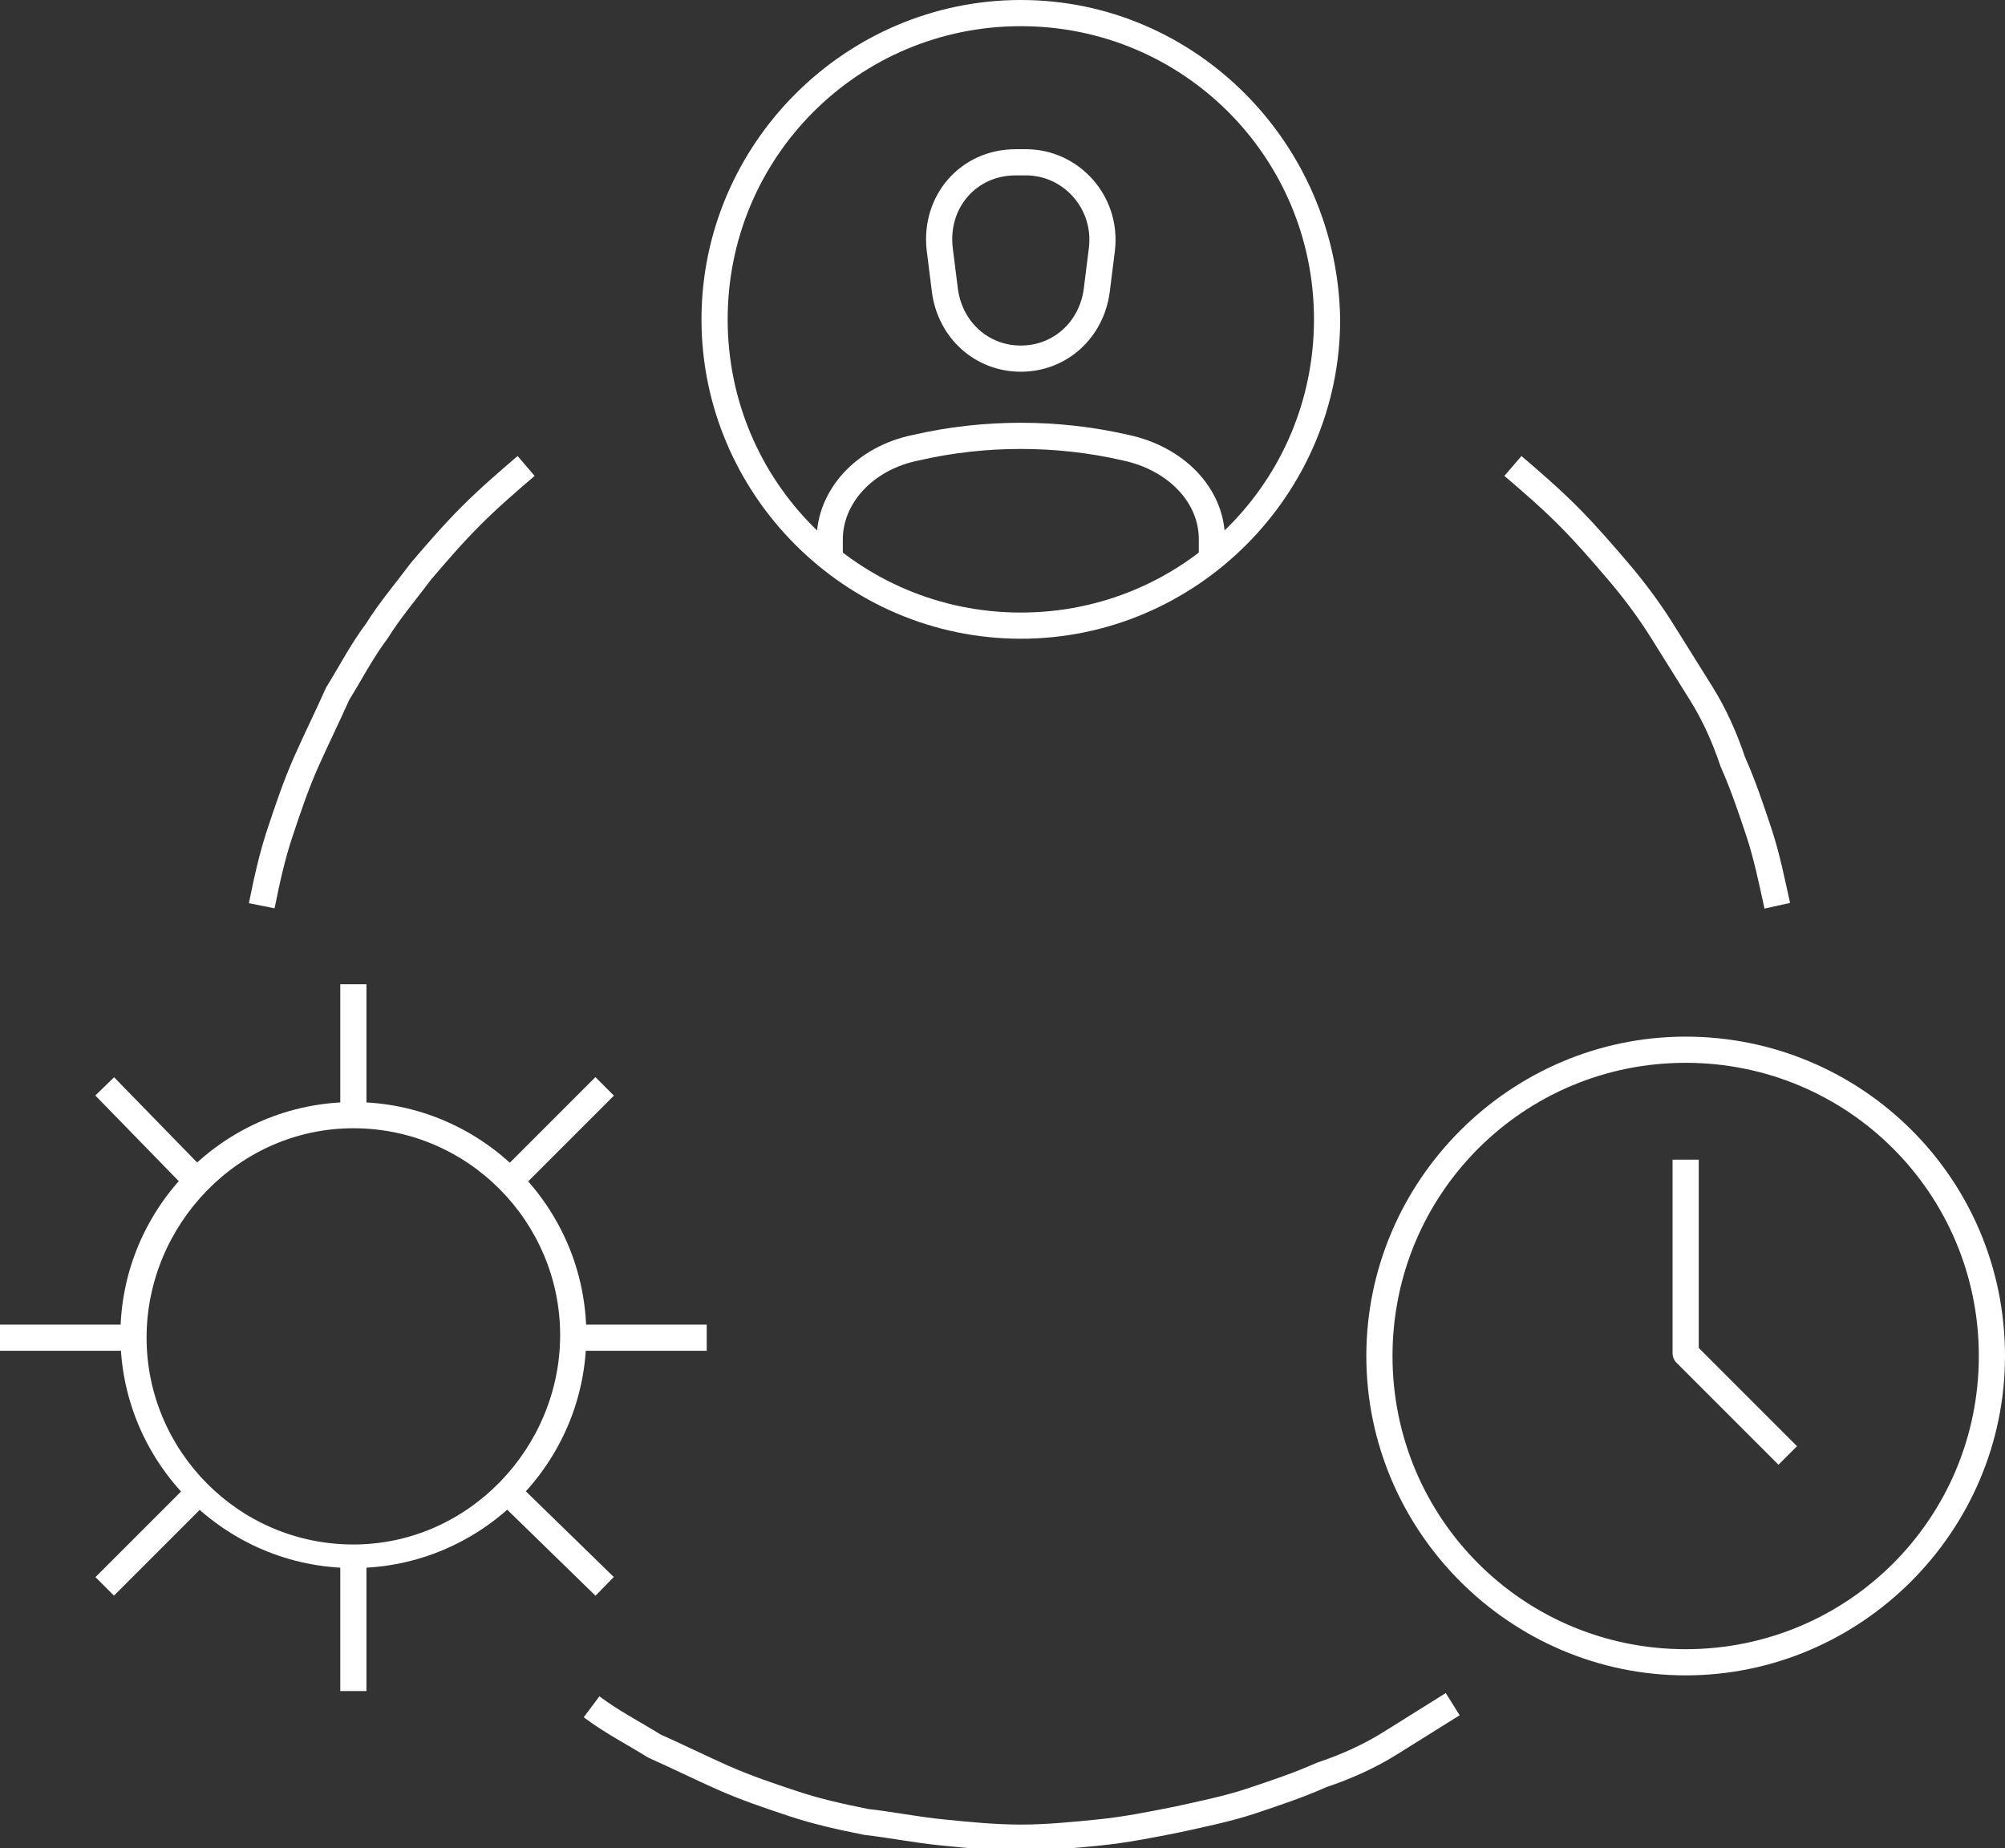
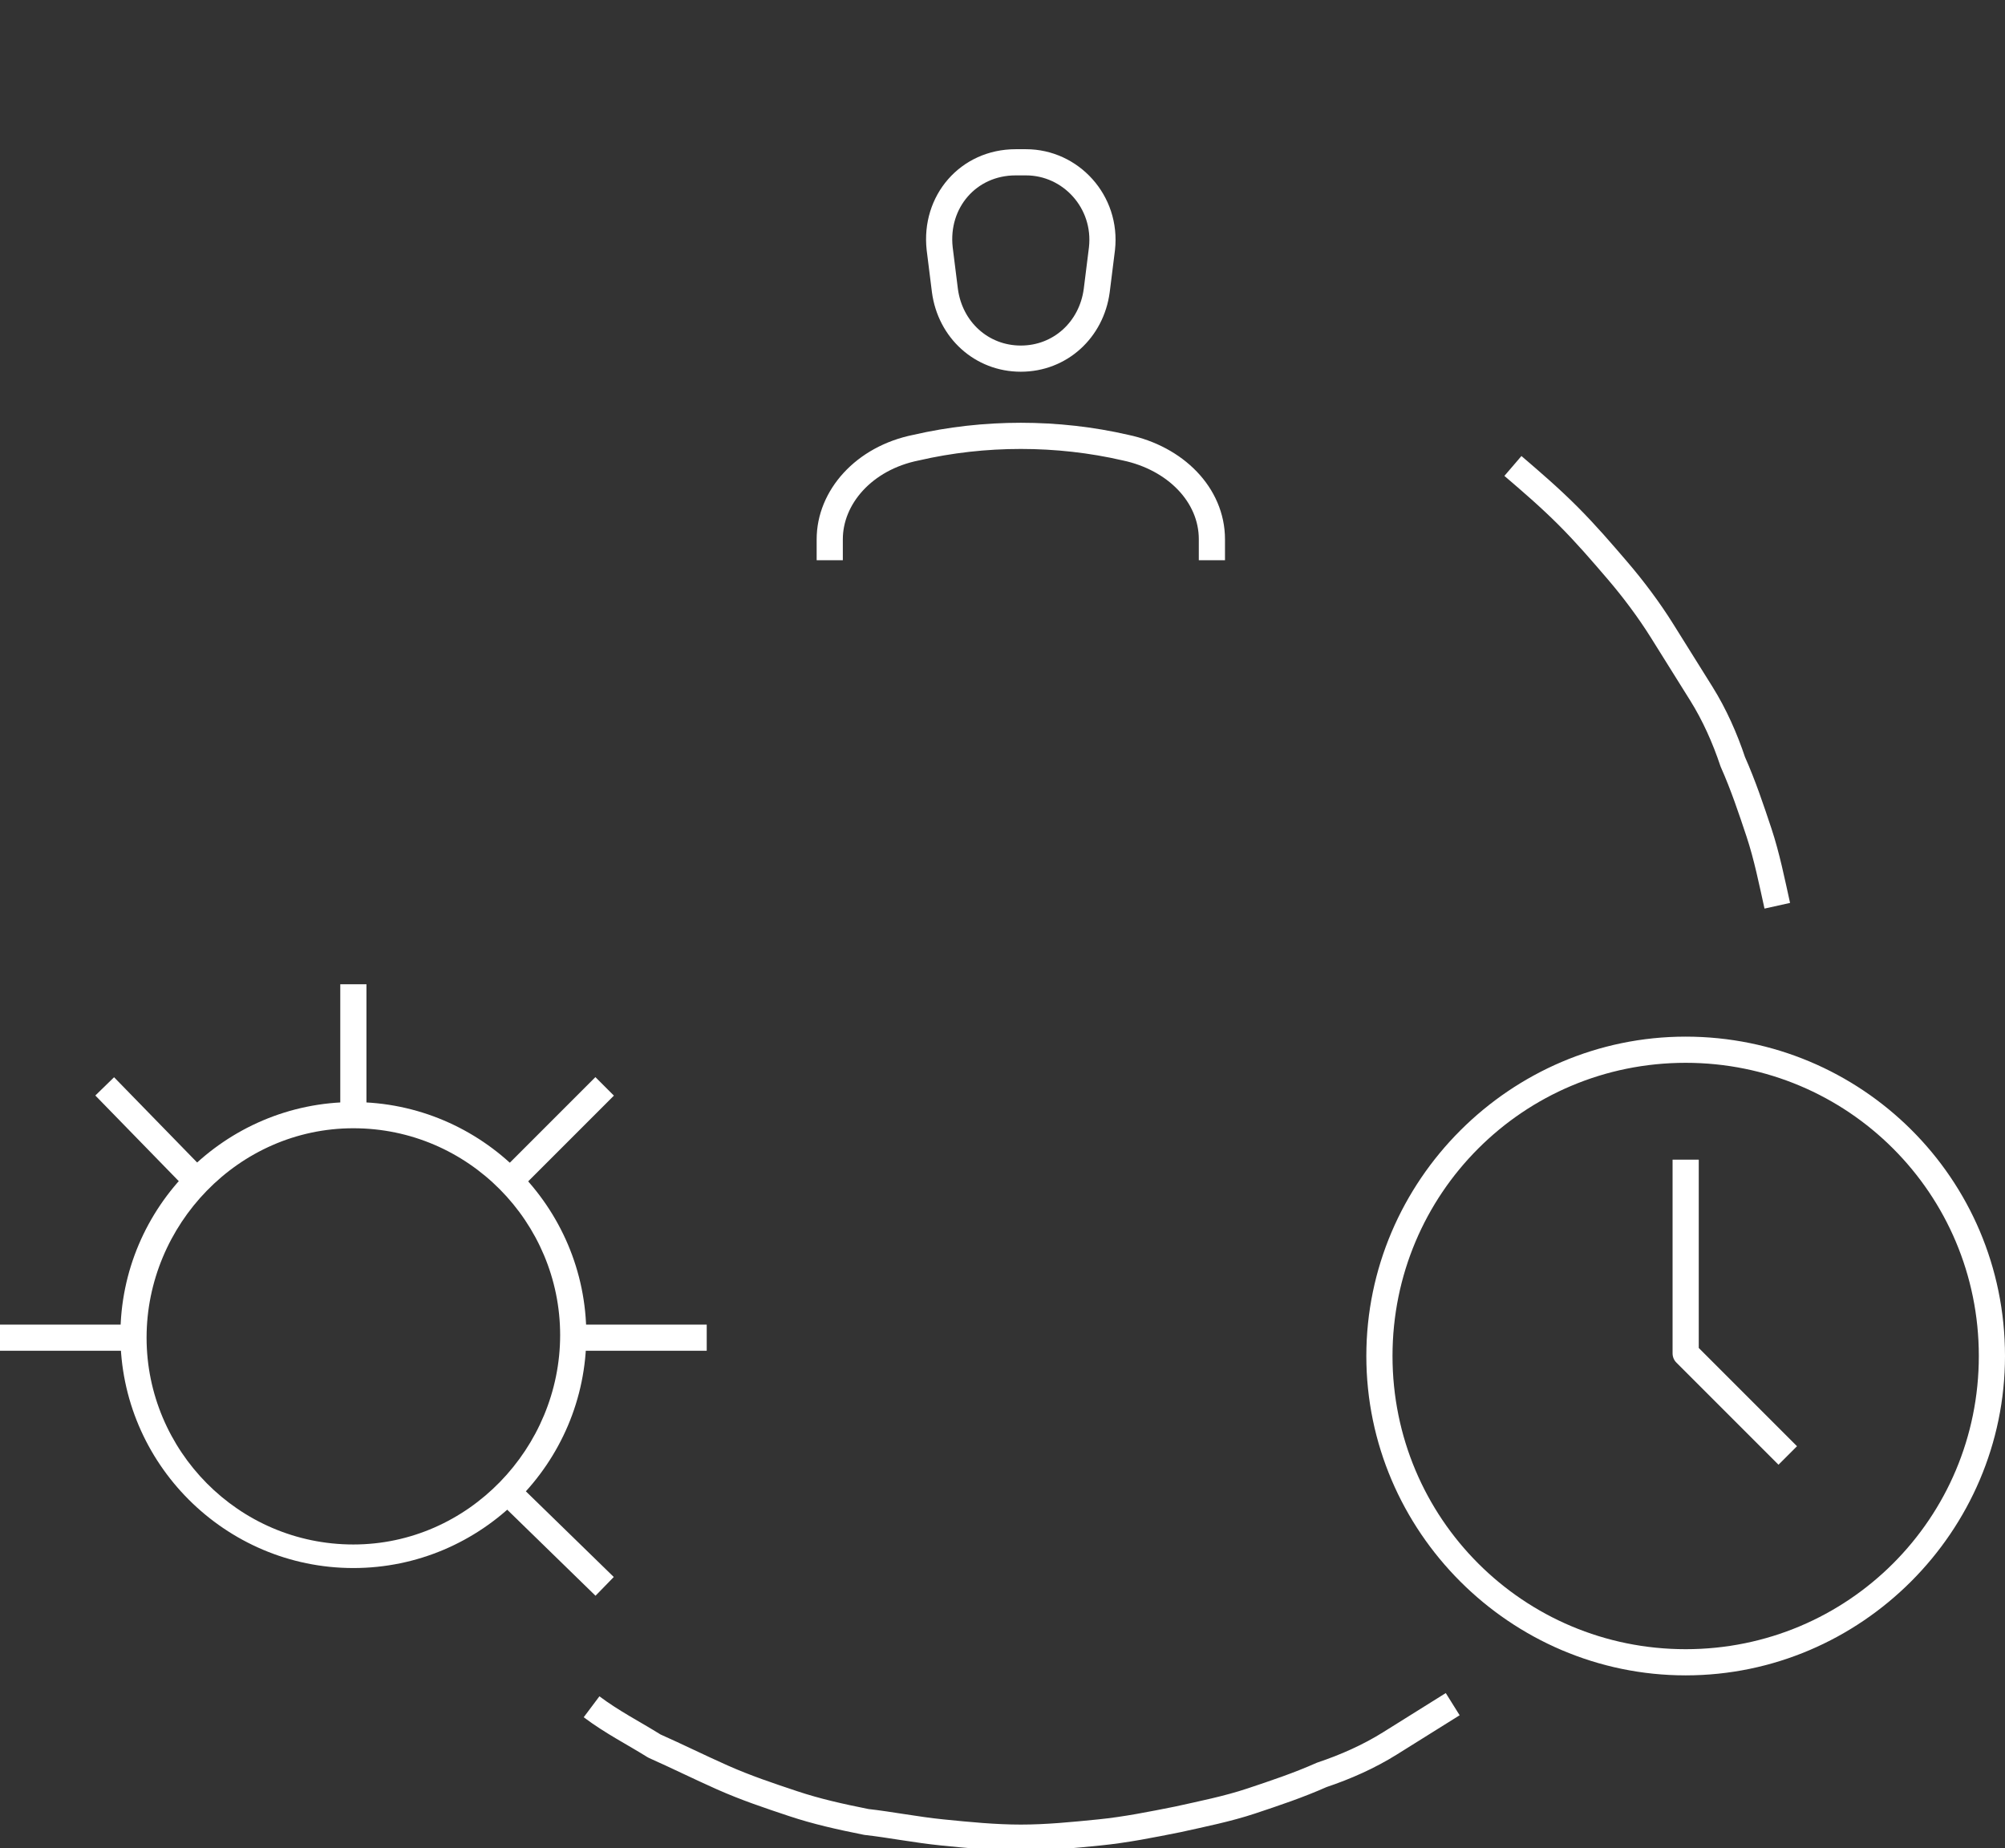
<svg xmlns="http://www.w3.org/2000/svg" version="1.1" id="Layer_1" x="0px" y="0px" viewBox="0 0 76.6 70.6" style="enable-background:new 0 0 76.6 70.6;" xml:space="preserve">
  <rect x="0" y="0" width="76.6" height="70.6" fill="#333333" stroke="none" />
  <style type="text/css">
	.st0{fill:#FFFFFF;}
	.st1{fill:none;stroke:#FFFFFF;stroke-linejoin:round;stroke-miterlimit:10;}
</style>
  <g>
    <g>
      <g>
        <g>
          <path class="st0" d="M64.4,40.6c6.2,0,11.2,5,11.2,11.2s-5,11.2-11.2,11.2s-11.2-5-11.2-11.2S58.2,40.6,64.4,40.6 M64.4,39.6      c-6.7,0-12.2,5.5-12.2,12.2c0,6.7,5.5,12.2,12.2,12.2c6.7,0,12.2-5.5,12.2-12.2C76.6,45,71.1,39.6,64.4,39.6L64.4,39.6z" />
        </g>
        <polyline class="st1" points="68.3,55.6 64.4,51.7 64.4,44.3    " />
      </g>
    </g>
    <g>
      <path class="st0" d="M13.5,43.1c4.4,0,7.9,3.6,7.9,7.9S17.9,59,13.5,59s-7.9-3.6-7.9-7.9S9.1,43.1,13.5,43.1 M13.5,42.1    c-4.9,0-8.9,4-8.9,8.9s4,8.9,8.9,8.9c4.9,0,8.9-4,8.9-8.9S18.4,42.1,13.5,42.1L13.5,42.1z" />
    </g>
    <g>
      <g>
        <line class="st1" x1="21.6" y1="51.1" x2="27" y2="51.1" />
        <line class="st1" x1="0" y1="51.1" x2="5.4" y2="51.1" />
      </g>
      <g>
        <line class="st1" x1="19.2" y1="56.8" x2="23.1" y2="60.6" />
        <line class="st1" x1="4" y1="41.5" x2="7.8" y2="45.4" />
      </g>
      <g>
-         <line class="st1" x1="13.5" y1="59.2" x2="13.5" y2="64.6" />
        <line class="st1" x1="13.5" y1="37.6" x2="13.5" y2="43" />
      </g>
      <g>
-         <line class="st1" x1="7.8" y1="56.8" x2="4" y2="60.6" />
        <line class="st1" x1="23.1" y1="41.5" x2="19.2" y2="45.4" />
      </g>
    </g>
    <g>
      <g>
        <path class="st1" d="M38.8,6.2h0.4c1.7,0,3.1,1.5,2.9,3.3l-0.2,1.6c-0.2,1.5-1.4,2.6-2.9,2.6l0,0c-1.5,0-2.7-1.1-2.9-2.6     l-0.2-1.6C35.7,7.7,37,6.2,38.8,6.2z" />
      </g>
    </g>
    <g>
      <path class="st1" d="M46.3,21.4v-0.8c0-1.7-1.4-3.1-3.3-3.5l0,0c-2.6-0.6-5.4-0.6-8,0l0,0c-2,0.4-3.3,1.9-3.3,3.5v0.8" />
    </g>
    <g>
-       <path class="st0" d="M39,1c6.2,0,11.2,5,11.2,11.2c0,6.2-5,11.2-11.2,11.2s-11.2-5-11.2-11.2C27.8,6,32.8,1,39,1 M39,0    c-6.7,0-12.2,5.5-12.2,12.2c0,6.7,5.5,12.2,12.2,12.2c6.7,0,12.2-5.5,12.2-12.2C51.1,5.5,45.7,0,39,0L39,0z" />
-     </g>
-     <path class="st1" d="M10,34.6c0.2-1,0.4-1.9,0.7-2.8c0.3-0.9,0.6-1.8,1-2.7c0.4-0.9,0.8-1.7,1.2-2.6c0.5-0.8,0.9-1.6,1.5-2.4   c0.5-0.8,1.1-1.5,1.7-2.3c0.6-0.7,1.2-1.4,1.9-2.1c0.7-0.7,1.4-1.3,2.1-1.9" />
+       </g>
    <path class="st1" d="M55.5,65.1c-0.8,0.5-1.6,1-2.4,1.5c-0.8,0.5-1.7,0.9-2.6,1.2c-0.9,0.4-1.8,0.7-2.7,1c-0.9,0.3-1.9,0.5-2.8,0.7   C44,69.7,43,69.9,42,70c-1,0.1-2,0.2-3,0.2c-1,0-2-0.1-3-0.2c-1-0.1-2-0.3-2.9-0.4c-1-0.2-1.9-0.4-2.8-0.7c-0.9-0.3-1.8-0.6-2.7-1   c-0.9-0.4-1.7-0.8-2.6-1.2c-0.8-0.5-1.6-0.9-2.4-1.5" />
    <path class="st1" d="M57.8,17.8c0.7,0.6,1.4,1.2,2.1,1.9c0.7,0.7,1.3,1.4,1.9,2.1c0.6,0.7,1.2,1.5,1.7,2.3c0.5,0.8,1,1.6,1.5,2.4   c0.5,0.8,0.9,1.7,1.2,2.6c0.4,0.9,0.7,1.8,1,2.7c0.3,0.9,0.5,1.9,0.7,2.8" />
  </g>
</svg>